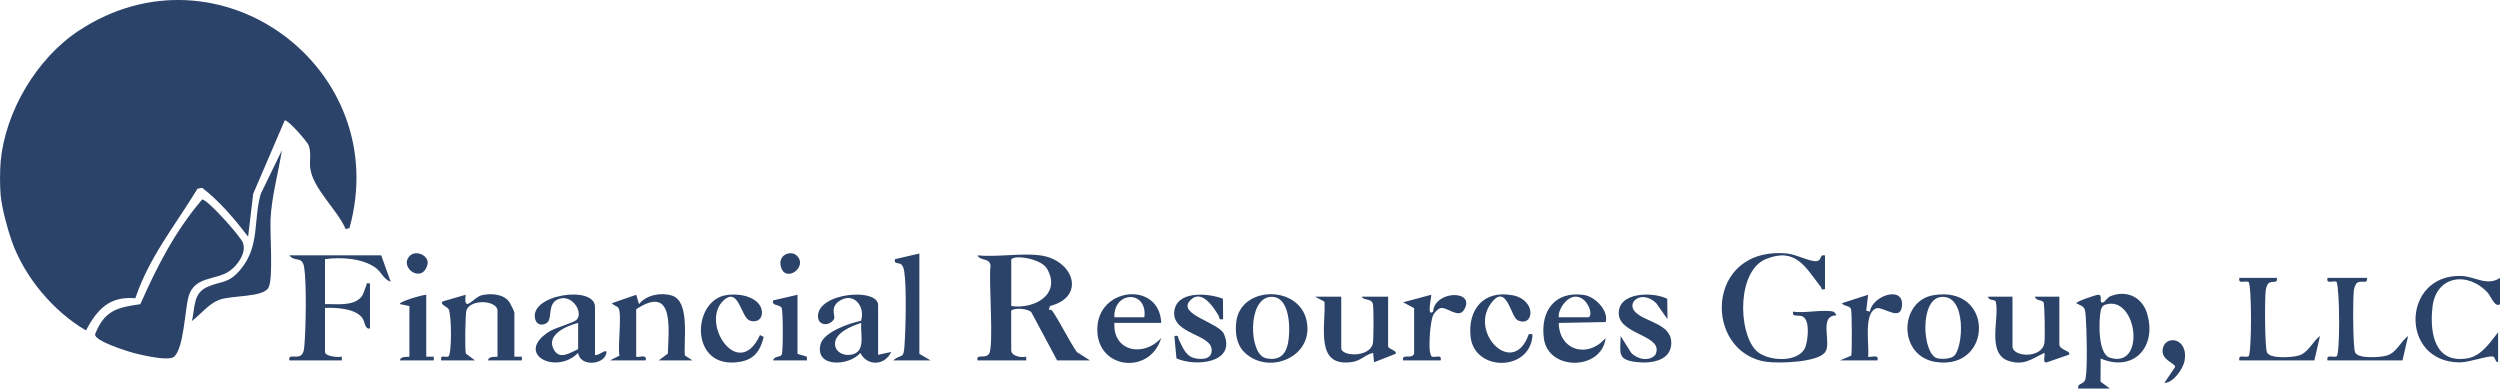
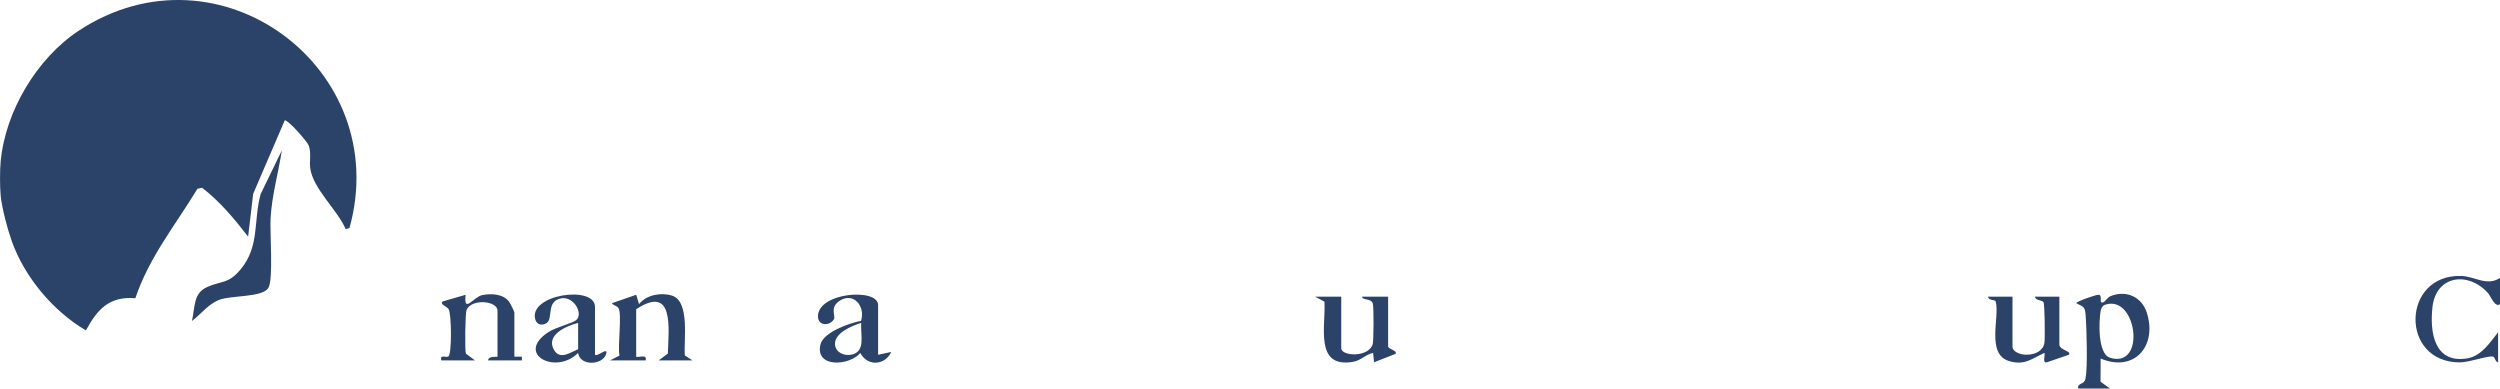
<svg xmlns="http://www.w3.org/2000/svg" id="Layer_2" data-name="Layer 2" viewBox="0 0 1333 207.17">
  <defs>
    <style>.cls-1{fill:#2b4269}</style>
  </defs>
  <g id="Layer_1-2" data-name="Layer 1">
    <path d="M.33 86.17c2.5-26.78 19.3-55.08 41.68-69.81 74.76-49.19 167.95 20.3 144.33 105.24l-2.03.56c-4.34-10.25-17.58-21.64-18.9-32.6-.48-4.01.69-8.24-.87-12.13-.84-2.08-10.97-13.67-12.72-13.26l-16.83 39.18-2.69 22.82c-7.27-9.44-15.15-18.85-24.53-26.05l-2.48.51c-11.77 19.43-25.76 36.46-33.12 58.38-13.96-1.14-20.24 5.93-26.36 17.16-17.42-10.21-32.66-28.38-39.49-47.48-2.3-6.42-5.36-17.91-5.97-24.52-.44-4.75-.44-13.25 0-18Zm1332.67 62v14c-2.71 2.06-4.85-4.21-6.49-6.01-10.51-11.59-27.59-9.36-29.51 7.51-1.55 13.62 1 30.23 18.44 27.44 7.66-1.23 12.19-8.47 16.55-13.94v16c-1.62-.06-1.48-2.77-2.7-3.05-2.61-.61-12.76 3.13-17.79 3.11-32.17-.1-30.92-47.2.94-46.09 7.05.25 13.76 5.66 20.55 1.03Z" class="cls-1" />
-     <path d="M107.79 106.37c2.68-.22 20.39 19.47 21.75 23.1 2 5.35-2.97 12.2-7.3 15.14-7.22 4.9-18.48 2.57-21.66 13.34-1.98 6.72-2.51 27.65-7.75 32.24-2.9 2.54-16.86-.81-21.14-1.88-3.34-.84-21.83-6.56-20.96-10.17 5-12.55 11.63-14.22 24.1-15.94 8.88-20.09 18.57-39.04 32.96-55.83Zm446.9 29.8c17.69 2.38 24.62 22.04 5.14 27l-.63 1.98c.73-.04 1.55.06 1.98.71 4.63 6.97 8.28 14.86 12.97 21.83l7.02 4.48h-17.5l-13.77-25.72c-1.75-1.79-8.78-2.65-10.73-.78v21c0 3.23 5.36 4.18 8 3.5v2h-25.99c-.73-3.8 3.9-.64 6.1-3.4 2.82-3.55-.24-39.87.87-47.07-.32-4.32-5.41-2.42-6.97-5.53 10.46 1.01 23.35-1.36 33.49 0Zm-15.49 27c12.1 1.81 26.76-6.04 19.2-19.7-3.36-6.06-19.2-7.82-19.2-4.8v24.5Zm438.39 3c.37.09 1.78 1.71 1.5 1.99-9.55.12-2.3 14.58-5.92 19.59-4.02 5.57-24.89 6.09-31.31 5.16-33.66-4.86-33-61.56 10.77-57.77 5.06.44 12.67 4.55 15.96 4.1 3.08-.42 1.36-3.77 4.5-3.06v18c-2.33.56-1.65-.45-2.29-1.27-8.05-10.24-13.21-21.32-29.24-14.77-15.23 6.22-14.99 38.24-5.45 48.53 5.78 6.23 23.86 7.22 26.73-2.24 1.09-3.59 2.2-12.82-1.16-15.34-2.48-1.86-6.3.64-5.59-2.91 5.89.98 16.25-1.34 21.49 0Zm-774.31-30 5 13.99c-3.6-1.02-4.88-5.14-8.06-7.42-7.15-5.12-18.55-5.7-26.93-4.57v24c5.89-.18 14.56 1.22 19.02-3.48 1.74-1.84 1.92-4.18 2.88-6.1.54-1.08-.53-1.87 2.09-1.43v24c-3.1.46-2.39-3.67-4.43-6.07-3.99-4.69-13.81-5.12-19.56-4.93v23.5c0 2.43 6.98 2.99 8.99 2.51v1.99h-27.99c-.74-3.94 4.08-.57 6.52-2.97 1.3-1.28 1.37-3.74 1.52-5.48.77-8.85 1.17-32.69-.12-40.98-1.01-6.57-4.84-2.71-7.93-6.57h48.99Z" class="cls-1" />
    <path d="M102.32 171.17c1.79-7.29.51-14.8 8.29-18.2s11.1-1.47 17.67-9.32c10.36-12.39 6.71-26.06 10.74-40.26l11.27-23.22c-1.9 12.27-5.35 23.97-6.03 36.46-.4 7.44 1.56 32.25-1.15 36.85-3.1 5.28-20.1 3.84-26.5 6.49-5.68 2.35-9.54 7.61-14.29 11.2Zm1005.74 36c-.37-3.39 3.24-1.61 3.98-5.52 1.12-5.91.57-26.25.06-33.02-.39-5.13-.68-4.74-5.02-6.96-.02-.91 10-4.32 11.51-4.48 3.16-.34-.02 5.24 2.95 3.98.95-.41 2.15-2.58 3.77-3.24 8.48-3.46 16.79.41 19.45 9.03 5.51 17.81-6.95 31.72-24.7 24.22l-.05 12.34 5.04 3.66h-17Zm14.69-44.8c-1.63.49-2.37 1.73-2.67 3.33-1.05 5.63-1.58 22.98 4.91 25.02 19.39 6.09 14.57-33.41-2.24-28.35Zm-797.5 29.8 5.06-2.57c-1.08-5.04 1.47-22.16-.56-25.43-.61-.98-2.74-1.34-3.48-2.5l12.97-4.5 1.49 4.99c3.96-4.98 11.68-6.35 17.56-4.55 9.78 3 6.14 24.09 6.88 31.91l4.06 2.65h-18l4.87-3.63c.43-13.33 3.53-37.08-16.88-23.66v25.3c.76.74 6.09-1.72 5.02 1.99h-19Zm-89.98 0c-.75-3.53 2.49-1.24 3.85-2.13 1.8-1.18 1.73-22.59.05-25.26-.82-1.3-5.28-2.76-2.91-4.12l12.01-3.48c-1.16 10.32 4.17 1.23 8.71.21s11.12-.77 14.31 3.26c.68.85 2.97 5.41 2.97 6.02v23.5h4.01v2h-18c.05-2.57 5-1.71 5-2v-24.5c0-5.31-13.73-6.59-16.48-.48-.77 1.7-.99 21.55-.38 23.35l4.87 3.64h-18Zm837.79-34v26.5c0 5.86 15.88 6.65 17.04-1.95.34-2.5.17-20.6-.51-21.59-.89-1.31-4.16-.69-4.54-2.95h13v25.49c0 3.08 6.94 3.56 5 5.49l-11.53 3.98c-2.87.85-.8-4.21-1.47-4.96-6.78 3.14-10.68 6.83-18.83 4.33-12.33-3.78-4.86-23.36-7.1-31.72-.33-1.24-3.91-.38-4.06-2.6h13Zm-357.91 0v27.5c0 4.31 14.66 5.12 16.79-2.21.54-1.85.59-20.01.04-21.63-1-2.95-5.13-1.45-5.83-3.66h14v26.5c0 1.54 4.92 2.1 3.99 3.99l-11.5 4.5-.49-4.98c-4.02.78-6.42 4.01-10.73 4.75-20.71 3.55-14.44-19.2-15.22-32.1l-5.04-2.66h14Zm-397.9 31c1.17 1.26 7.1-4.44 5.98-.52-1.75 6.1-13.93 6.78-15-.48-11.72 11.97-33.88.65-15.67-11.2 3.66-2.38 12.68-4.61 14.69-6.3 4.24-3.56-2.14-14.6-9.98-10.99-5.47 2.52-2.64 10.2-5.6 12.4-2.31 1.72-5.36 1.23-6.22-1.63-4.04-13.38 31.8-18.69 31.8-6.79v25.5Zm-8.99-17c-6.28 1.57-17.44 6.44-12.87 14.38 3.19 5.55 8.69 1.41 12.87-.38v-14Zm159.96 17 6.99-1.51c-3.43 7.32-12.74 7.76-16.49.52-5.6 6.83-24.01 8.19-21.31-4.29 1.47-6.81 15.57-11.63 21.7-12.83 2.5-7.98-4.34-15.81-11.87-10.37-4.84 3.5-1.58 7.87-2.58 9.49-2.46 3.94-8.48 3.56-8.52-1.48-.09-12.78 32.07-15.36 32.07-6.03v26.5Zm-9.01-16.99c-4.84 1.47-14.35 5.32-13.98 11.42.26 4.26 4.6 6.17 8.41 5.56 8.33-1.33 5.01-10.91 5.57-16.98Z" class="cls-1" />
-     <path d="M1030.82 157.41c32.45-5.53 31.91 39.68 1.84 35.67-20.93-2.79-20.11-32.56-1.84-35.67Zm10.97 32.47c5.1-4.21 7.04-33.19-6.95-31.52-11.47 1.36-9.8 30.31-2.06 32.6 2.29.68 7.14.47 9.01-1.08Zm-378.28-2.05c-4.29-4.22-4.99-10.41-4.34-16.16 2.2-19.34 33.55-19.93 37.54-.56s-20.46 29.23-33.2 16.71Zm13.42-29.48c-11.8 1.52-11.01 30.54-2.06 32.6 6.59 1.52 10.48-1.25 11.84-7.72 1.54-7.33 1.4-26.32-9.78-24.88Zm-57.75 13.82h-24.99c-.89 15.36 15.75 18.46 24.98 8-6.07 20.52-35.95 16.62-33.99-6.49 1.76-20.76 33.05-23.44 34-1.51Zm-9-3c1.75-14.67-16.49-14.08-16 0h16Zm220.94 3.01c.28 15.01 15.78 19 24.99 8-1.9 17.39-30.48 17.8-32.89.41-2.03-14.67 5.77-25.56 21.32-23.32 5.89.85 13.25 8.19 11.63 14.44l-25.04.47Zm.01-3.01h15.5c3.5 0 .08-11.45-6.93-10.99-4.31.28-9.01 6.58-8.57 10.99Zm-444.15-11.76c5.45-.93 12.61-.17 16.78 3.74 4.51 4.22 2.82 11.76-3.8 9.84-4.86-1.41-5.87-17.72-13.65-11.25-13.9 11.56 7.33 44.26 18.92 18.91l1.98 1c-1.81 7.26-4.86 11.94-12.7 13.27-26.85 4.58-25.83-32.38-7.52-35.52Zm428.16 20.77c1.75-.04 2.12-.56 1.92 1.41-1.91 18.51-30.83 18.49-32.92.09-1.67-14.68 6.98-25.11 22.26-22.27 13.31 2.47 11.45 17.6 2.72 13.28-3.65-1.81-5.89-20.75-14.45-8.47-11.01 15.8 12.44 39.17 20.47 15.96Zm-163.07-18.91.1 10.9c-2.67.55-1.72-.69-2.48-1.97-2.6-4.38-9.04-14.39-15.06-8.07-7.26 7.62 15.3 11.63 18.02 18.06 6.59 15.6-15.72 17.42-25.37 12.88l-1.1-11.89c2.73-.54 1.71.68 2.42 2.02 1.76 3.33 3.42 8.26 7.51 9.52 3.84 1.19 9.99 1.31 9.97-4.05-.02-8.49-20.55-8.45-19.99-19.97.58-11.88 17.93-10.56 25.97-7.42Zm609.95-11.1c.76 3.49-2.81 1.21-5.01 2.48-1.08.63-1.72 2.83-1.92 4.08-.62 4.02-.54 30.6.67 33.2 1.65 3.54 13.59 2.67 17.1 1.57 5.06-1.58 7.13-7.41 11.15-10.34l-2.99 13h-39.99c-.74-3.52 2.85-1.36 4.86-2.14 1.84-1.13 1.73-35.13 0-39.72-1.65-1.02-5.71 1.56-4.86-2.14h20.99Zm-373.04 11.14.12 10.86-5.99-8.5c-7.69-7.56-16.57-.35-10.94 4.95 5.44 5.12 18.86 6.12 18.97 16.03s-10.99 11.25-18.42 10.41c-10.49-1.19-8.77-4.58-8.6-13.88l5.6 8.89c3.15 3.48 9.6 4.9 12.91 1.11 5.09-10.41-18.75-10.53-19.48-21.56-.79-12.07 18.29-12.13 25.83-8.31Zm325.05-11.14c.66 3.43-2.63 1.13-4.53 2.97-.78.76-1.23 2.49-1.4 3.6-.62 3.98-.53 30.62.67 33.2 1.65 3.54 13.59 2.67 17.1 1.57 5.06-1.58 7.13-7.41 11.15-10.34l-2.99 13h-39.99c-.74-3.52 2.85-1.36 4.86-2.14 1.77-1.1 1.77-38.63 0-39.72-2.02-.78-5.61 1.39-4.86-2.14h20Zm-723.82-13v53.5l6 3.5h-20c4.39-3.74 5.51-.3 6.04-7.46.67-9.01 1.21-31.66-.11-39.97-.19-1.2-.57-2.74-1.43-3.6-1.48-1.48-4.21.09-3.5-2.96l13-3.01Zm490.88 57 6.03-2.56c.38-2.46.37-23.31-.16-24.81-.68-1.95-3.79-1.37-4.85-3.13l13.97-4.5-1.01 8.48 1.99.5c1.12-8.35 17.69-14.06 17.11-3.5-.49 8.91-9.01 1.32-13.37 1.65-7.5 2.02-3.92 20.03-4.73 25.86.74.74 6.08-1.72 5 1.99h-20Zm-232.94 0c-.85-4.03 4.74-.26 5.86-3.64V164.3l-5.86-3.12 14.99-4.01c.36.34-2.7 12.22.98 8.99.93-11.56 22.95-11.65 16.52-.98-3.02 5.02-9.07-1.86-12.78-.86-1.46.72-2.78 2.1-3.58 3.49-1.68 2.9-2.67 17.26-1.66 20.44.19.61.29 1.25.66 1.79 1.66 1.02 5.71-1.56 4.86 2.14h-20Zm-520.87-35v33h4.01v2h-18c.05-2.57 5-1.71 5-2v-27l-5-1.01c-1.2-1.15 12.2-5.05 14-4.99Zm197.95 0v31.5l5.01 1.51v1.99h-18c.37-2.27 3.65-1.65 4.54-2.96.83-1.22.82-23.65-.03-25.06-1.23-2.04-5.36-.82-4.52-3.98l13-3Zm728.81 46.99 5.76-8.5c-.16-2.32-7.74-3.55-6.6-9.75 1.39-7.57 13.88-5.8 11.6 6.53-.77 4.17-6.01 11.8-10.76 11.72Zm-935.52-67.75c3.4-3.4 10.7-.01 9.36 4.79-2.9 10.4-15.39 1.24-9.36-4.79Zm206.47.01c5.84 5.88-6 14.54-8.55 6.04-1.99-6.65 5.28-9.33 8.55-6.04Z" class="cls-1" />
  </g>
</svg>